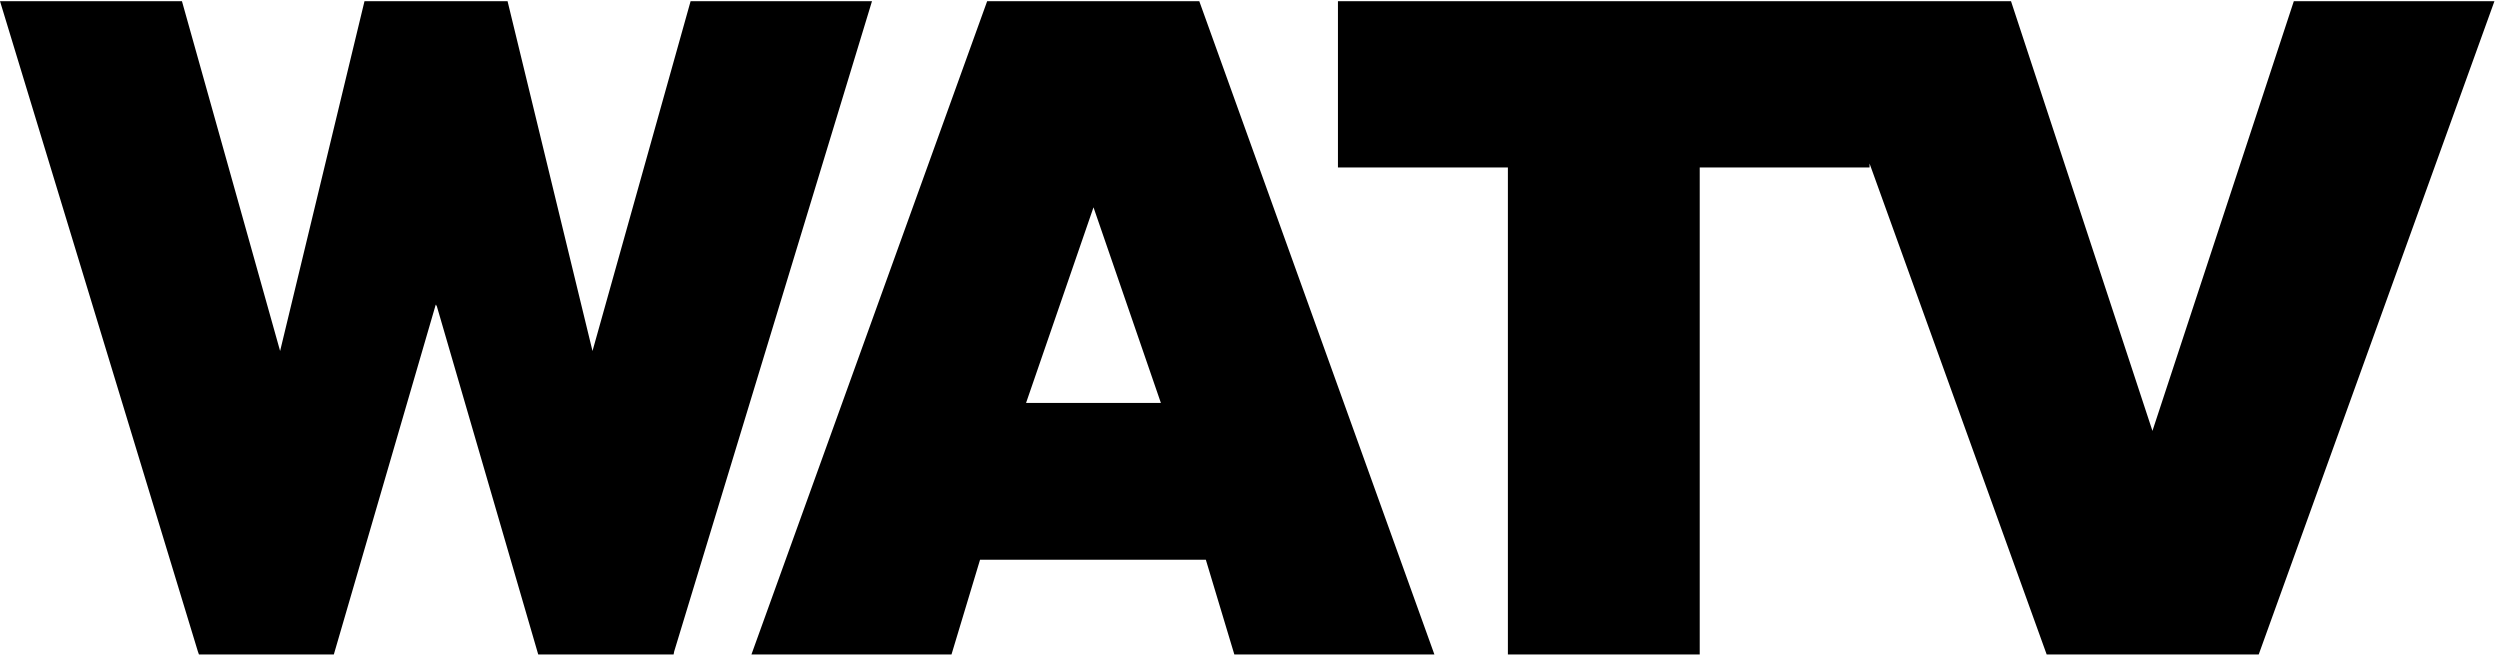
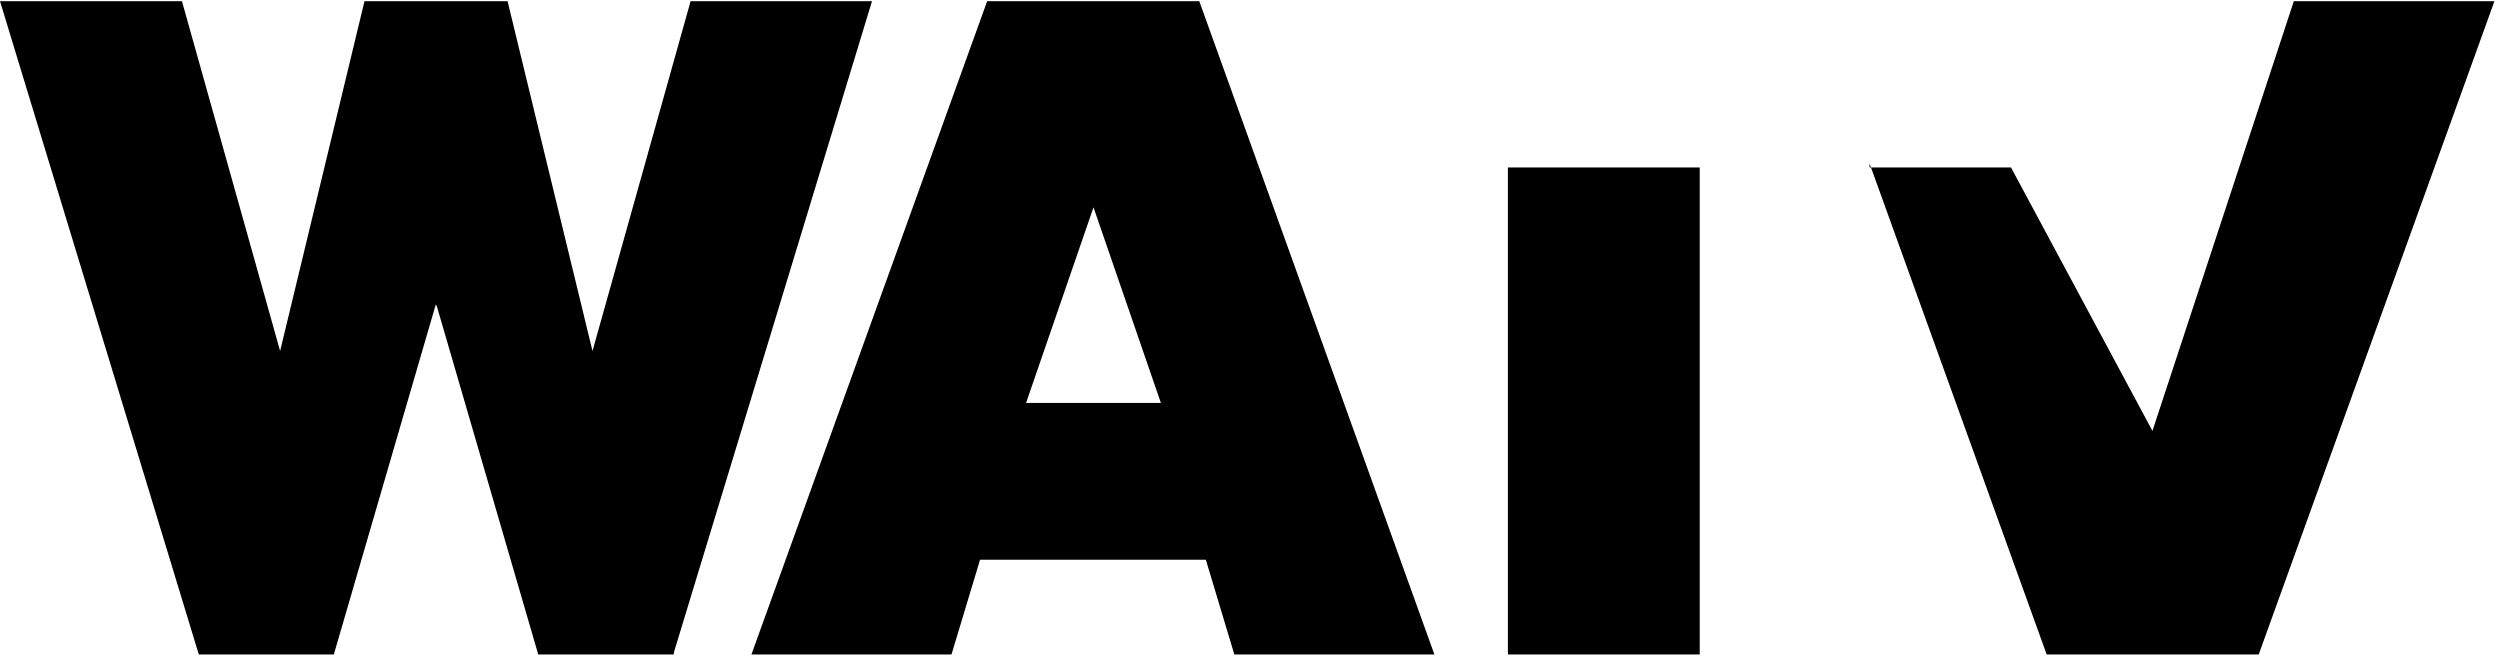
<svg xmlns="http://www.w3.org/2000/svg" width="45" height="12" viewBox="0 0 45 12" fill="none">
-   <path d="M5.042 6.318L6.561 0.021H9.136L10.665 6.318L12.431 0.021H15.696L12.135 11.727L12.125 11.78H9.688L7.854 5.481V5.514L7.844 5.481L6.009 11.78H3.581L3.562 11.727L0 0.021H3.275L5.042 6.318ZM25.819 11.78H22.218L21.705 10.075H17.641L17.127 11.78H13.526L17.769 0.021H21.587L25.819 11.78ZM38.744 7.756L41.289 0.021H44.9L40.657 11.78H36.84L33.652 2.943V3.014H30.595V11.78H27.142V3.014H24.083V0.021H36.198L38.744 7.756ZM18.469 7.253H20.896L19.683 3.732L18.469 7.253Z" fill="black" />
+   <path d="M5.042 6.318L6.561 0.021H9.136L10.665 6.318L12.431 0.021H15.696L12.135 11.727L12.125 11.78H9.688L7.854 5.481V5.514L7.844 5.481L6.009 11.78H3.581L3.562 11.727L0 0.021H3.275L5.042 6.318ZM25.819 11.78H22.218L21.705 10.075H17.641L17.127 11.78H13.526L17.769 0.021H21.587L25.819 11.78ZM38.744 7.756L41.289 0.021H44.9L40.657 11.78H36.84L33.652 2.943V3.014H30.595V11.78H27.142V3.014H24.083H36.198L38.744 7.756ZM18.469 7.253H20.896L19.683 3.732L18.469 7.253Z" fill="black" />
</svg>